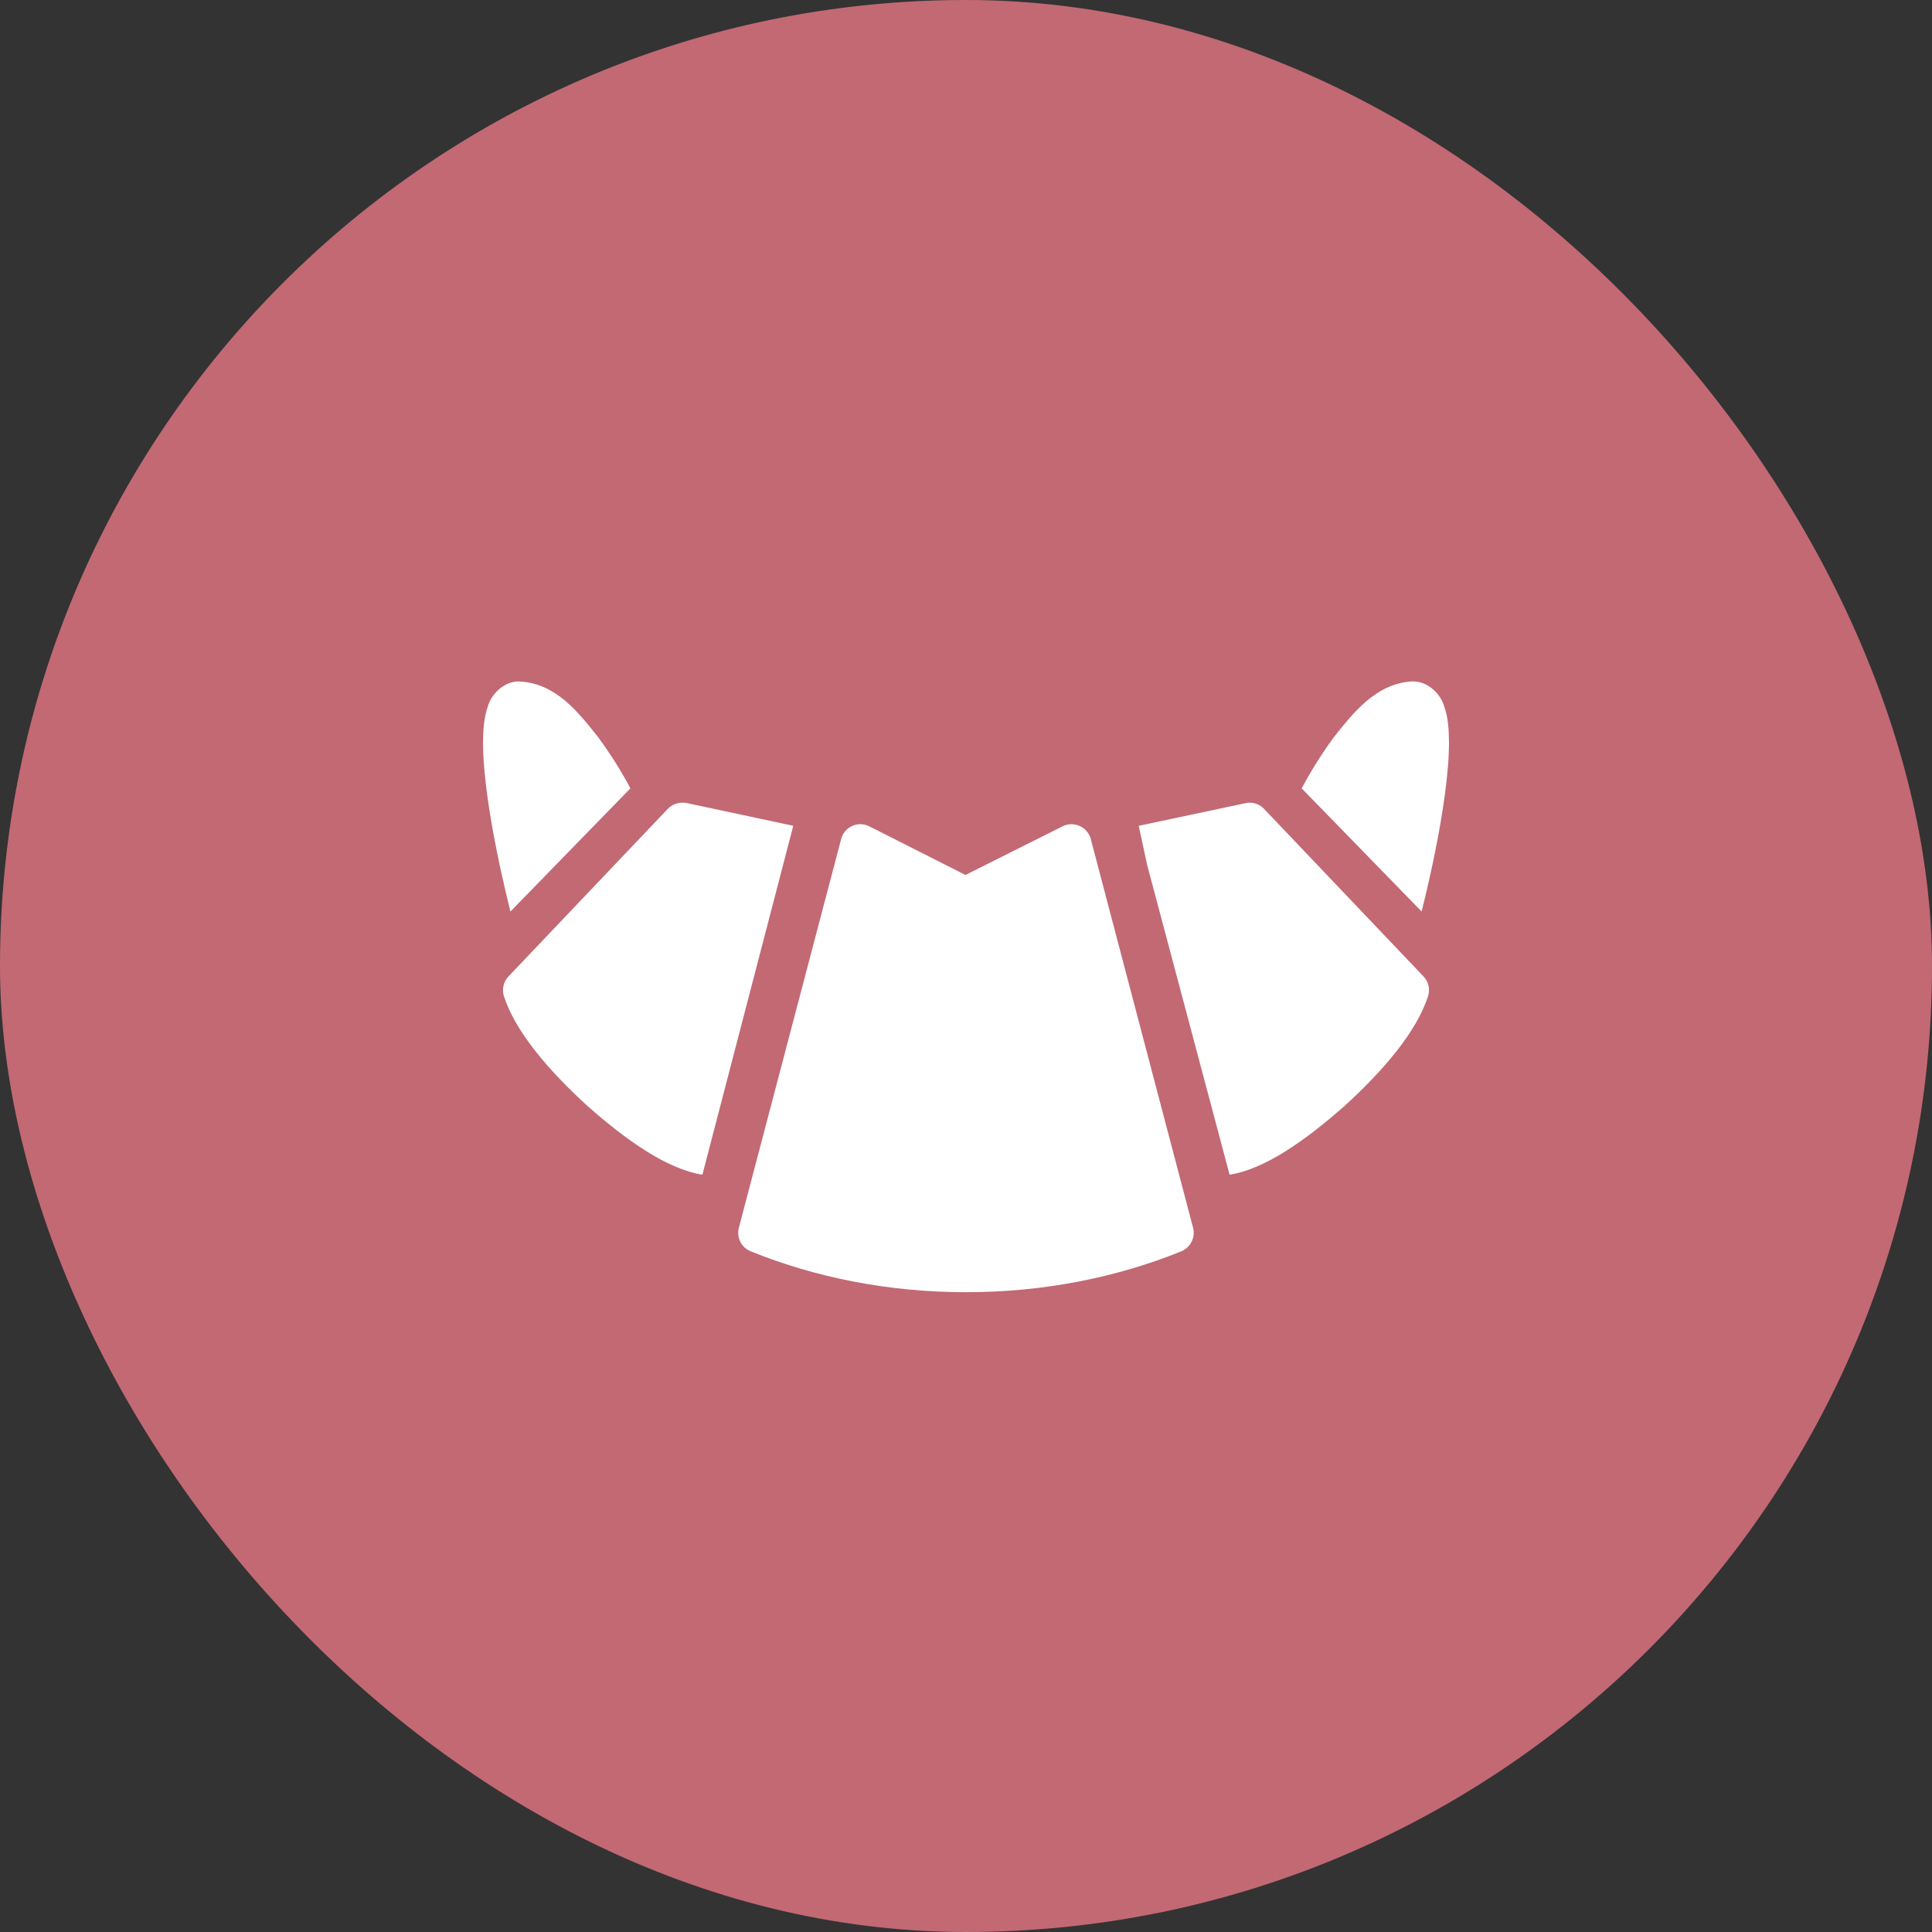
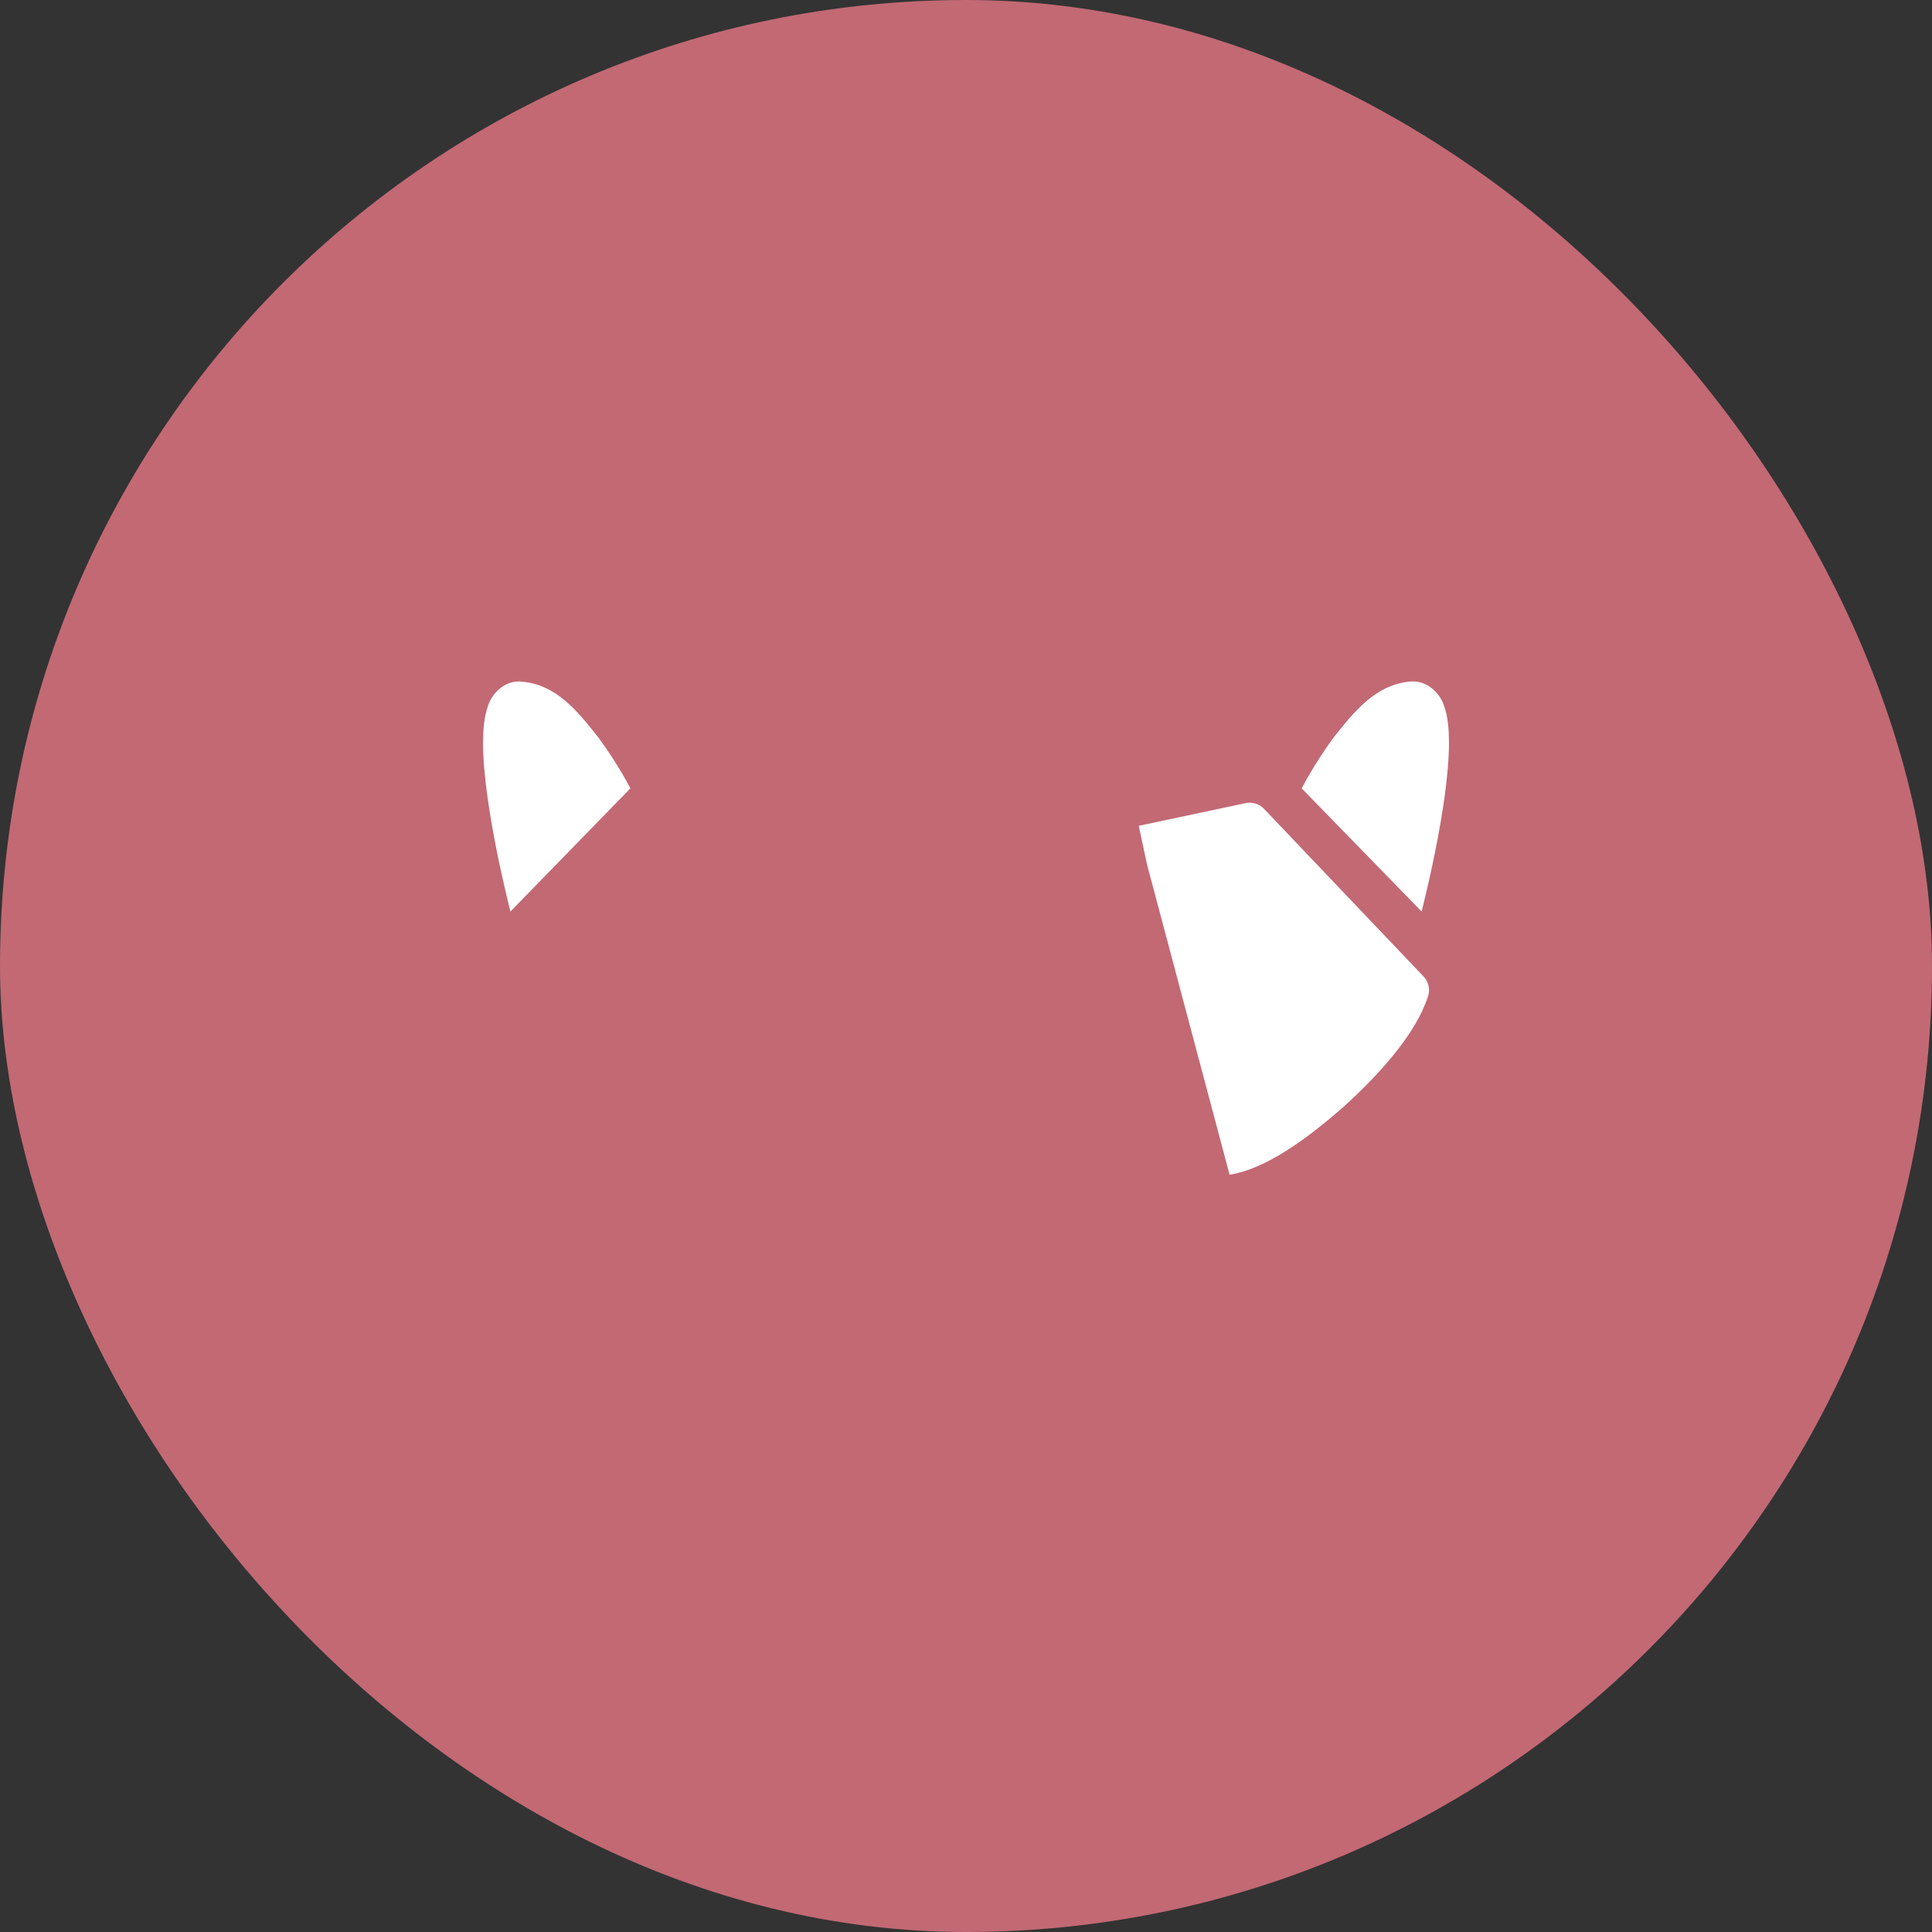
<svg xmlns="http://www.w3.org/2000/svg" width="32" height="32" viewBox="0 0 32 32" fill="none">
  <rect x="0" y="0" width="32" height="32" fill="#333333" stroke="none" />
  <rect width="32" height="32" rx="16" fill="#C26974" />
-   <path d="M13.139 13.678L11.634 19.457C11.047 19.363 10.374 18.888 9.728 18.316C9.092 17.736 8.533 17.087 8.345 16.496C8.311 16.382 8.34 16.259 8.422 16.173C11.062 13.396 11.062 13.396 11.062 13.396C11.126 13.33 11.215 13.295 11.304 13.295C11.326 13.295 11.348 13.295 11.371 13.3L13.139 13.678Z" fill="white" />
-   <path d="M19.761 20.335C19.803 20.496 19.719 20.661 19.567 20.725C18.511 21.154 17.298 21.403 16.001 21.403C14.704 21.403 13.489 21.154 12.433 20.725C12.28 20.664 12.196 20.496 12.238 20.335L13.932 13.898C13.957 13.801 14.023 13.722 14.115 13.681C14.159 13.661 14.204 13.651 14.25 13.651C14.302 13.651 14.351 13.663 14.401 13.688L15.991 14.492L17.601 13.686C17.69 13.641 17.793 13.641 17.885 13.681C17.974 13.723 18.043 13.802 18.067 13.898L19.761 20.335Z" fill="white" />
  <path d="M23.578 16.173C23.66 16.259 23.689 16.382 23.655 16.494C23.467 17.088 22.908 17.736 22.272 18.316C21.623 18.888 20.953 19.364 20.366 19.457L18.999 14.321L18.861 13.678L20.629 13.303C20.651 13.298 20.674 13.295 20.696 13.295C20.787 13.295 20.874 13.33 20.935 13.396C20.935 13.396 20.935 13.396 23.578 16.173Z" fill="white" />
  <path d="M23.547 15.098L21.56 13.058C21.564 13.051 21.774 12.642 22.087 12.218C22.415 11.806 22.788 11.32 23.392 11.286H23.401C23.678 11.286 23.87 11.522 23.919 11.695C23.986 11.882 23.998 12.082 24 12.304C23.996 13.377 23.547 15.085 23.547 15.098Z" fill="white" />
  <path d="M8.454 15.098C8.454 15.085 8.005 13.379 8 12.304C8.002 12.082 8.017 11.882 8.081 11.697C8.131 11.522 8.323 11.286 8.599 11.286C8.604 11.286 8.607 11.286 8.609 11.288C9.216 11.32 9.586 11.806 9.913 12.218C10.227 12.642 10.439 13.051 10.441 13.058L8.454 15.098Z" fill="white" />
  <path d="M9.094 14.933L9.094 14.934V14.933L9.094 14.933Z" fill="white" />
</svg>